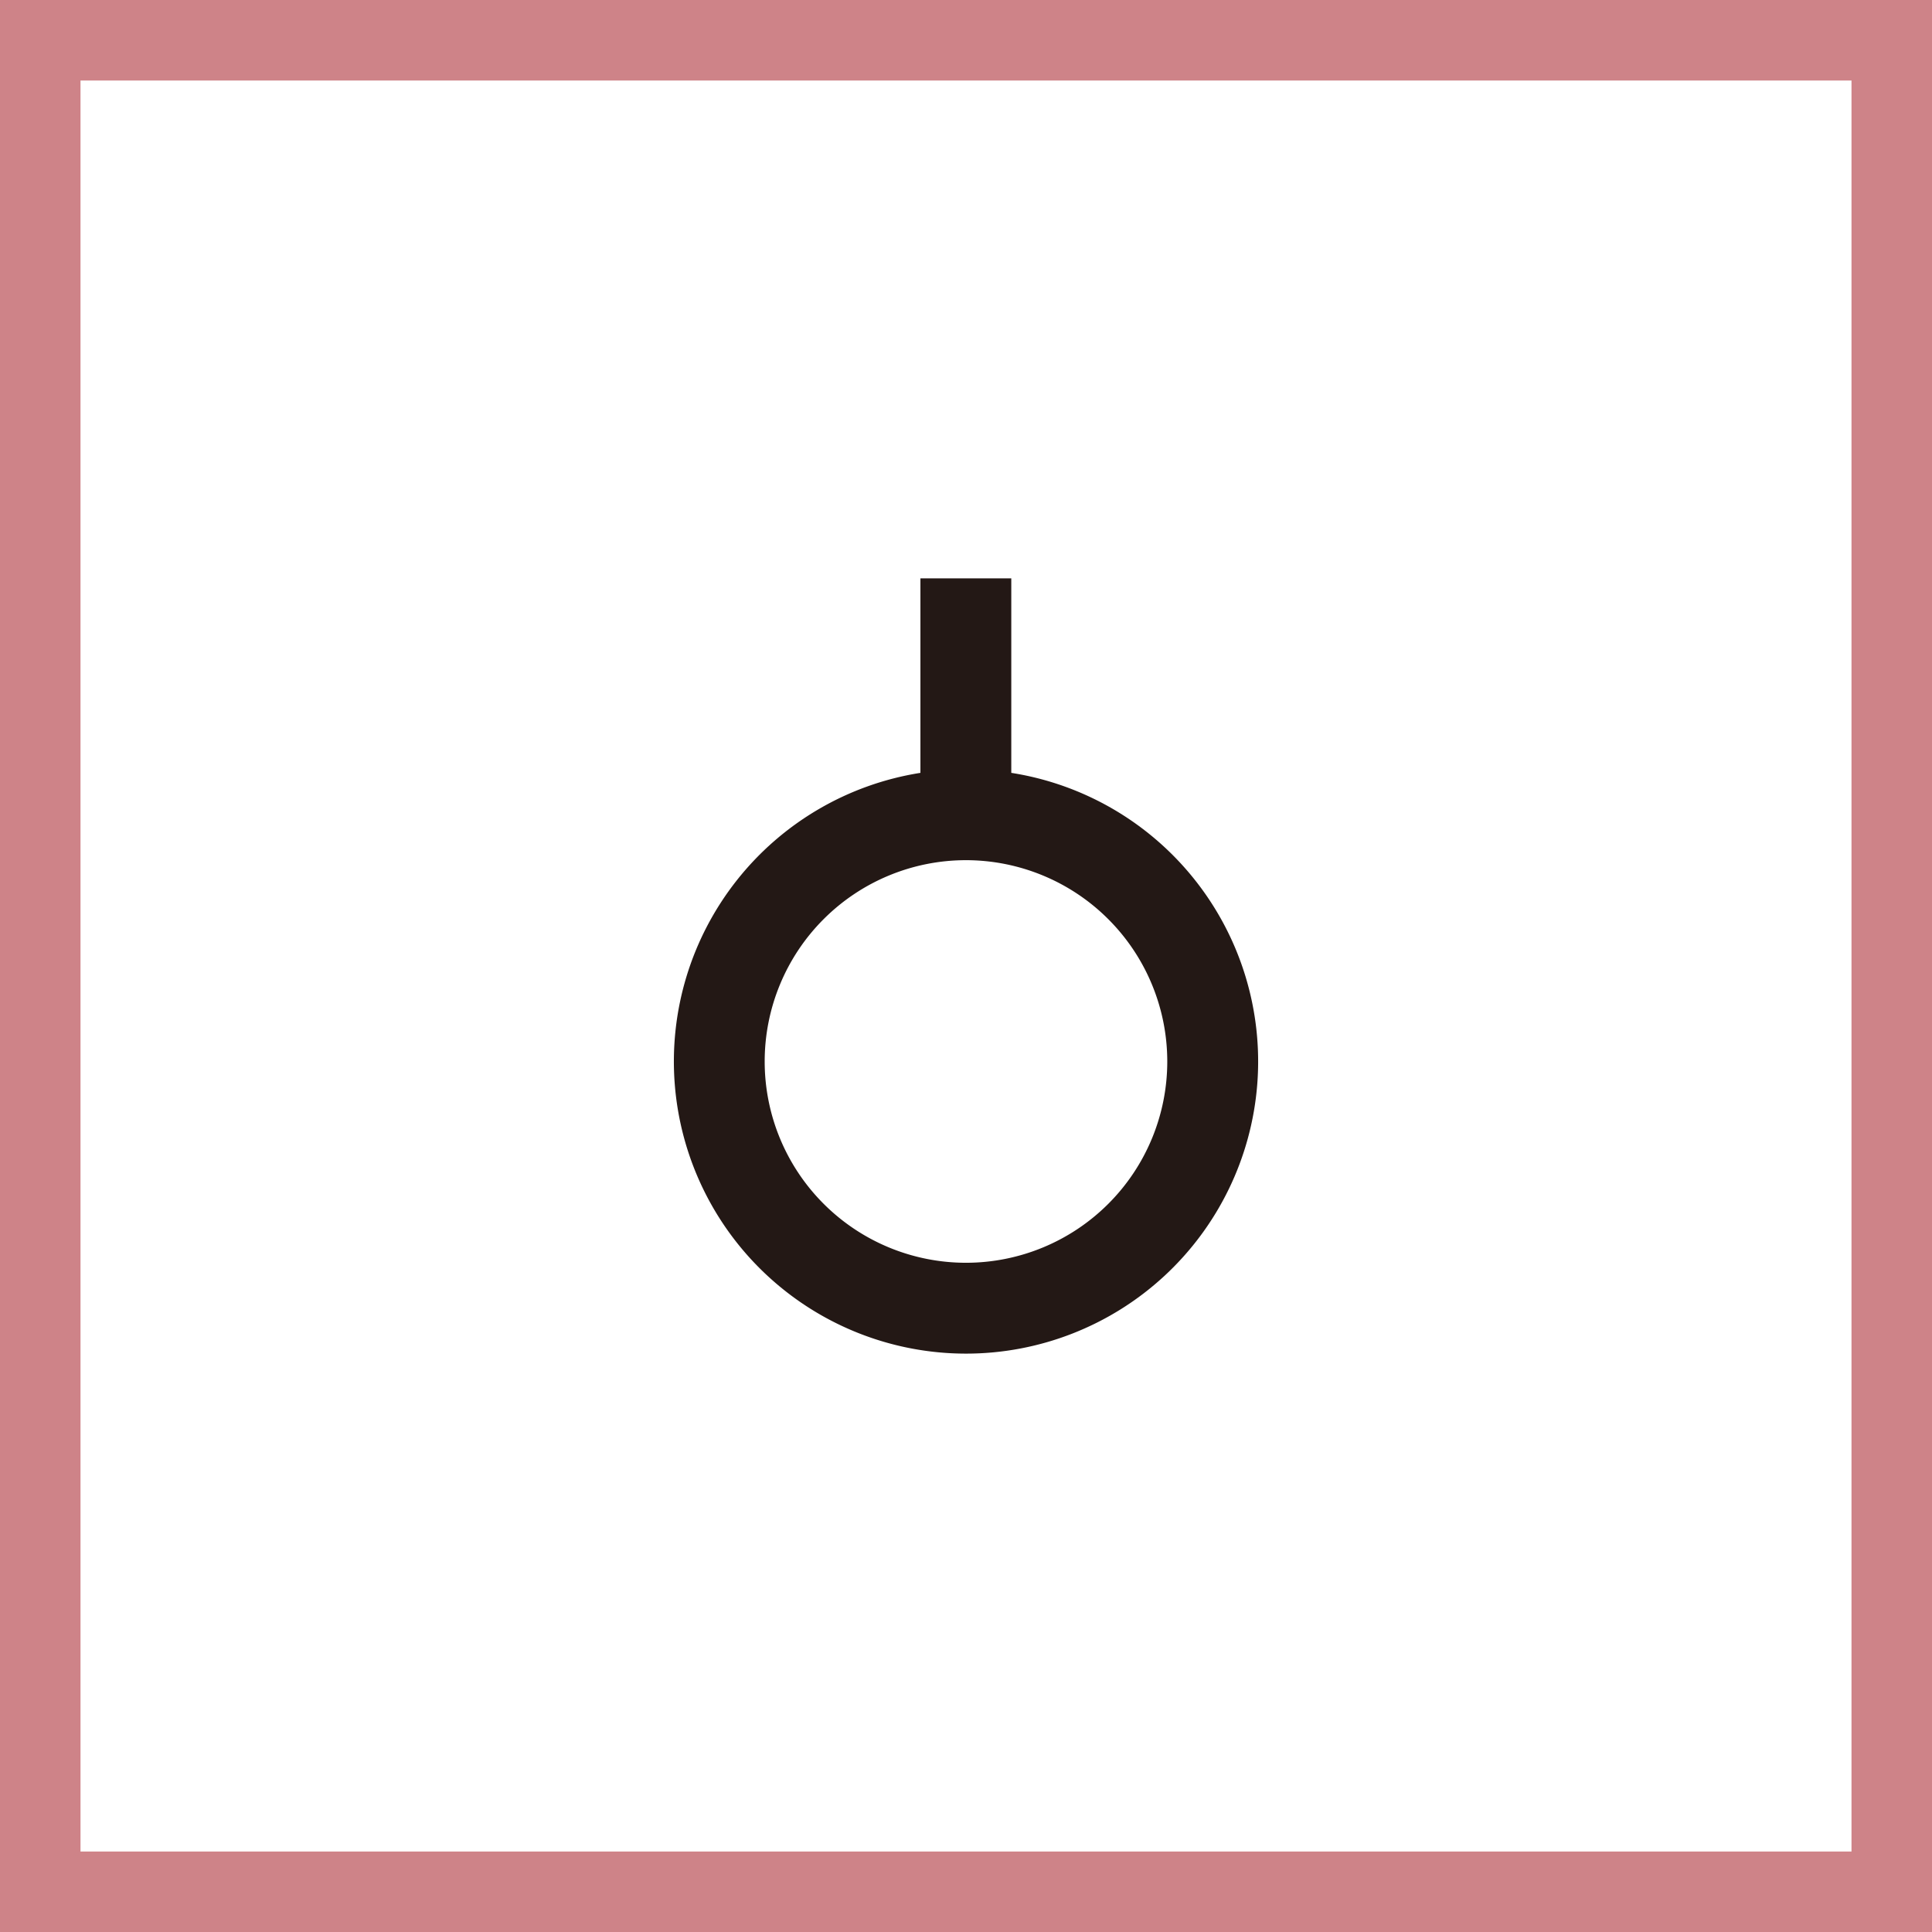
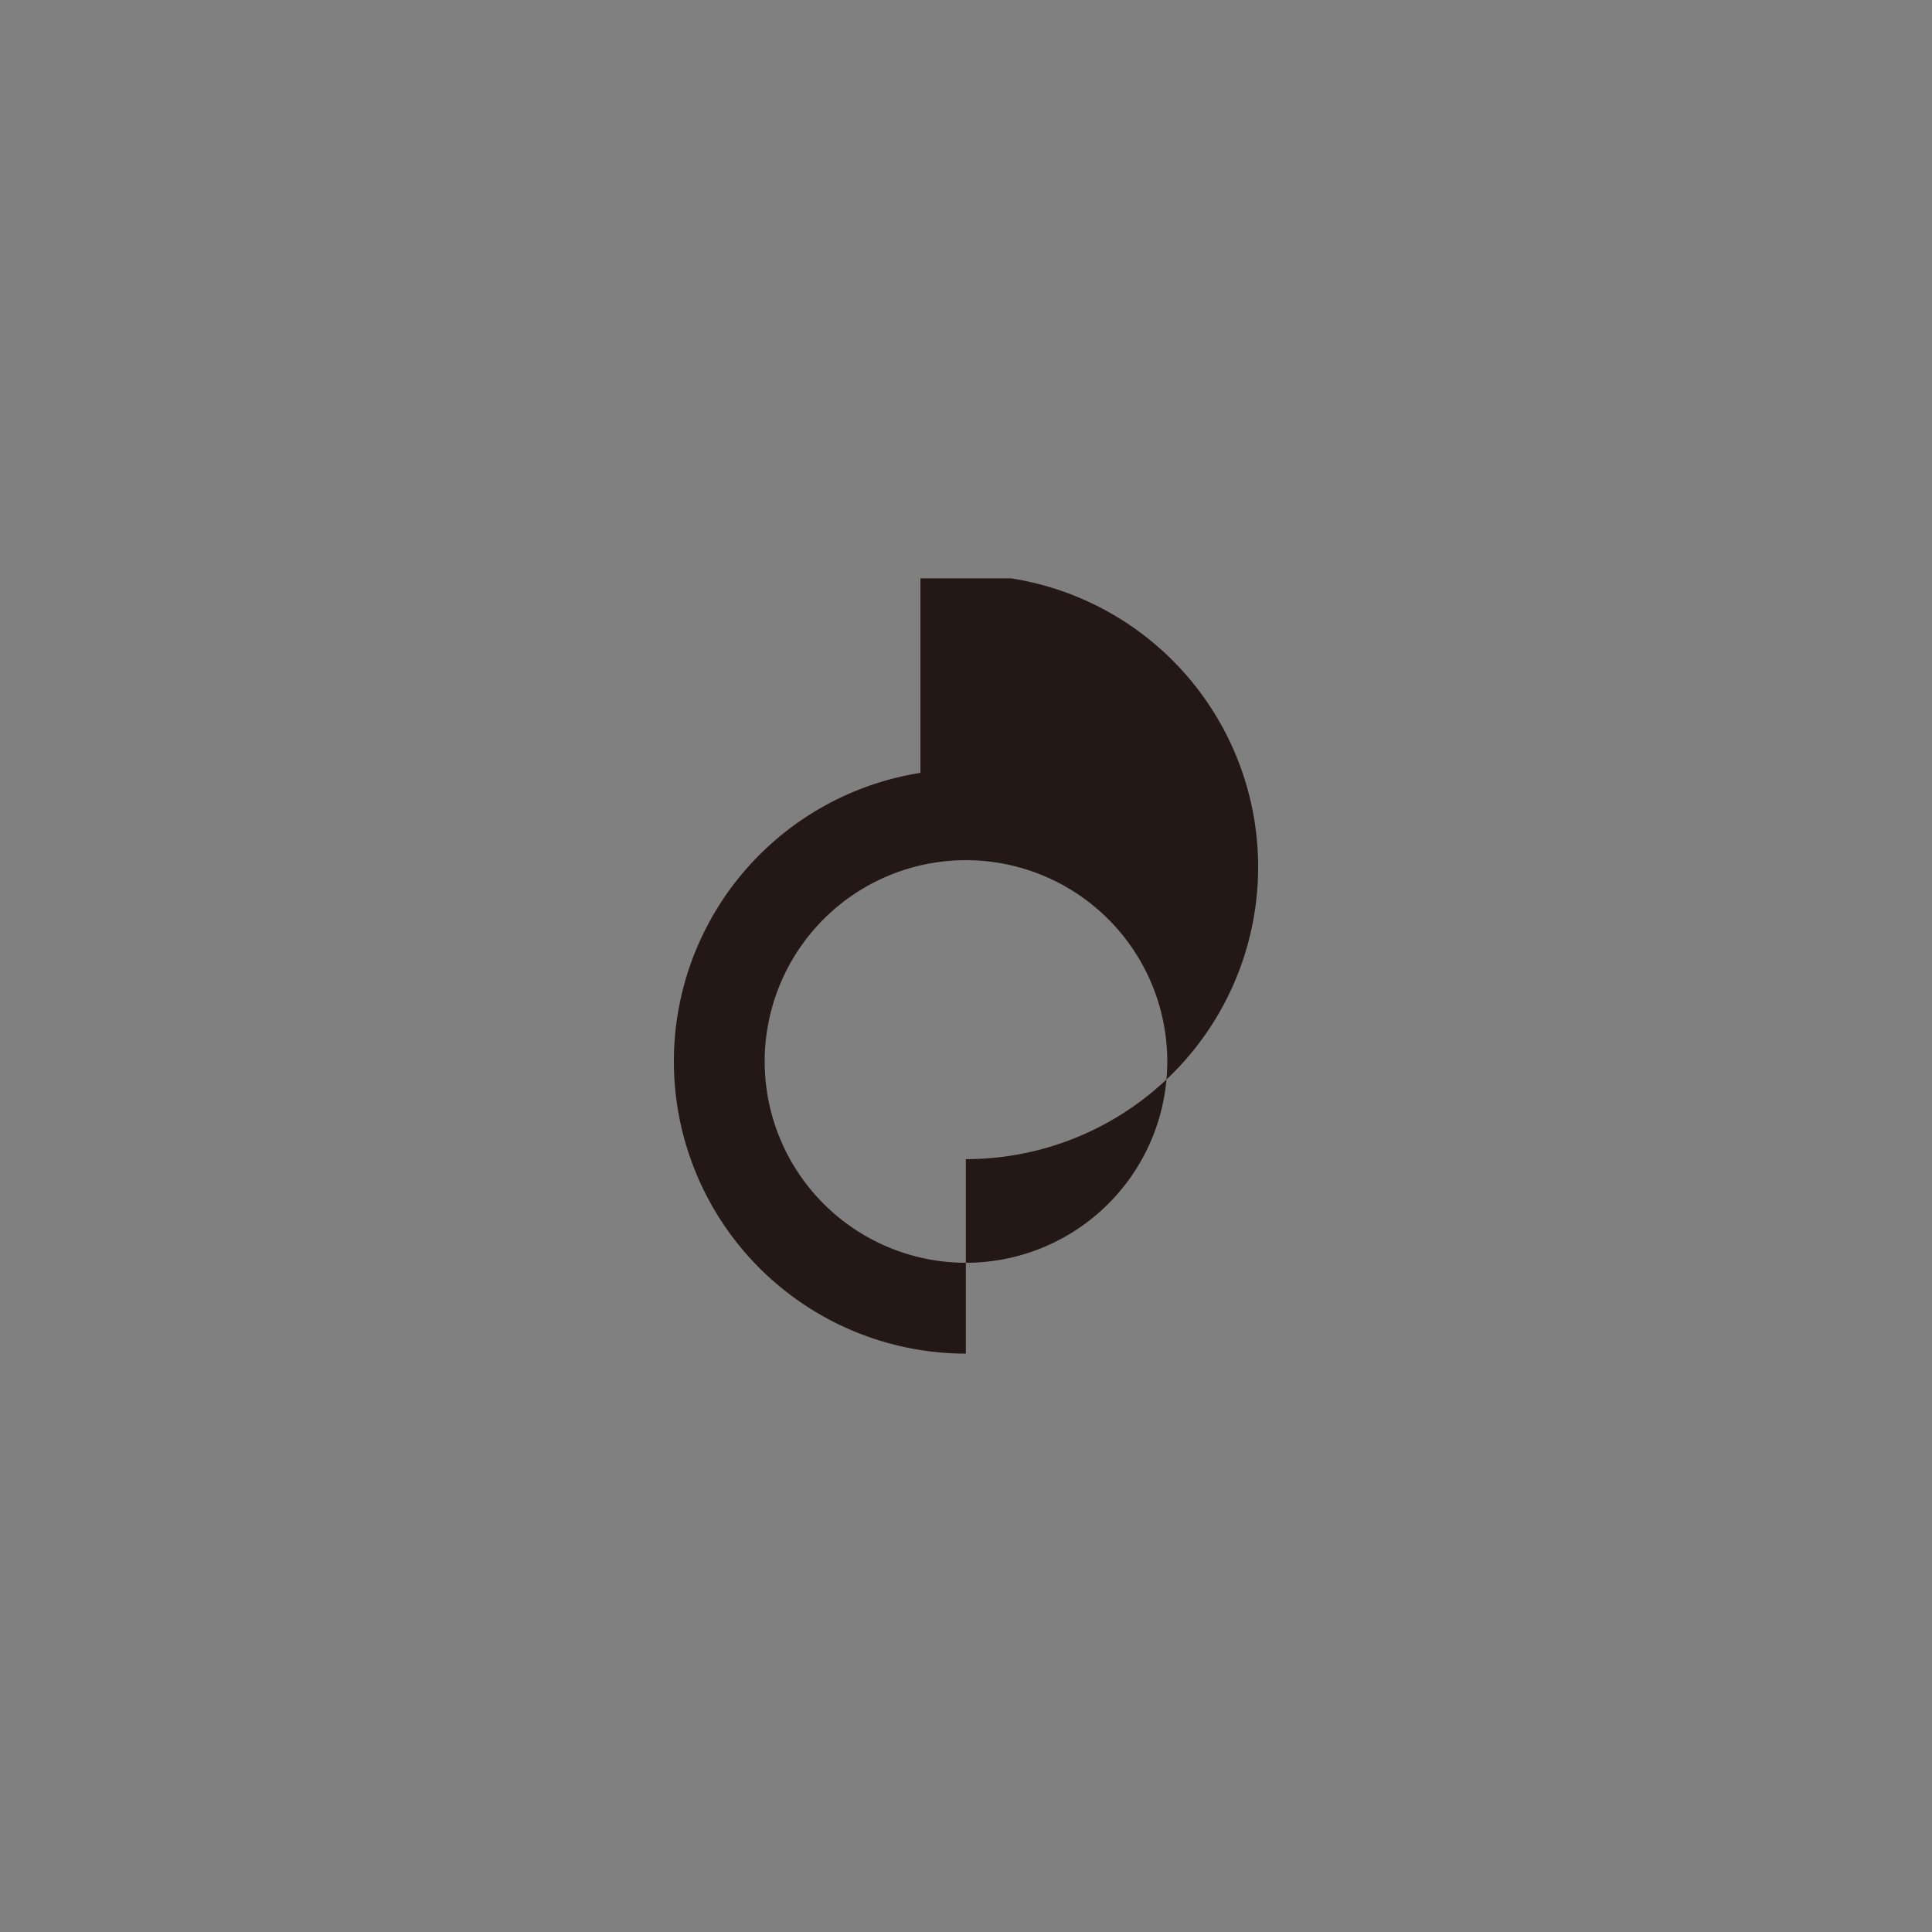
<svg xmlns="http://www.w3.org/2000/svg" viewBox="0 0 360 360">
  <rect x="0" y="0" width="360" height="360" fill="#808080" stroke="none" />
  <title>quest_3</title>
  <g id="固定">
    <g opacity="0.7">
-       <rect width="360" height="360" rx="0.01" ry="0.01" fill="#ef858c" />
-     </g>
-     <rect x="15" y="15" width="330" height="330" rx="0.01" ry="0.01" fill="#fff" />
+       </g>
  </g>
  <g id="レイヤー_4" data-name="レイヤー 4">
-     <path d="M179.973,252.228a54.442,54.442,0,0,1-8.466-108.216v-36.24h16.931v36.24a54.437,54.437,0,0,1-8.465,108.216Zm0-91.946a37.508,37.508,0,1,0,37.531,37.5A37.527,37.527,0,0,0,179.973,160.282Z" fill="#231815" />
+     <path d="M179.973,252.228a54.442,54.442,0,0,1-8.466-108.216v-36.24h16.931a54.437,54.437,0,0,1-8.465,108.216Zm0-91.946a37.508,37.508,0,1,0,37.531,37.5A37.527,37.527,0,0,0,179.973,160.282Z" fill="#231815" />
  </g>
</svg>